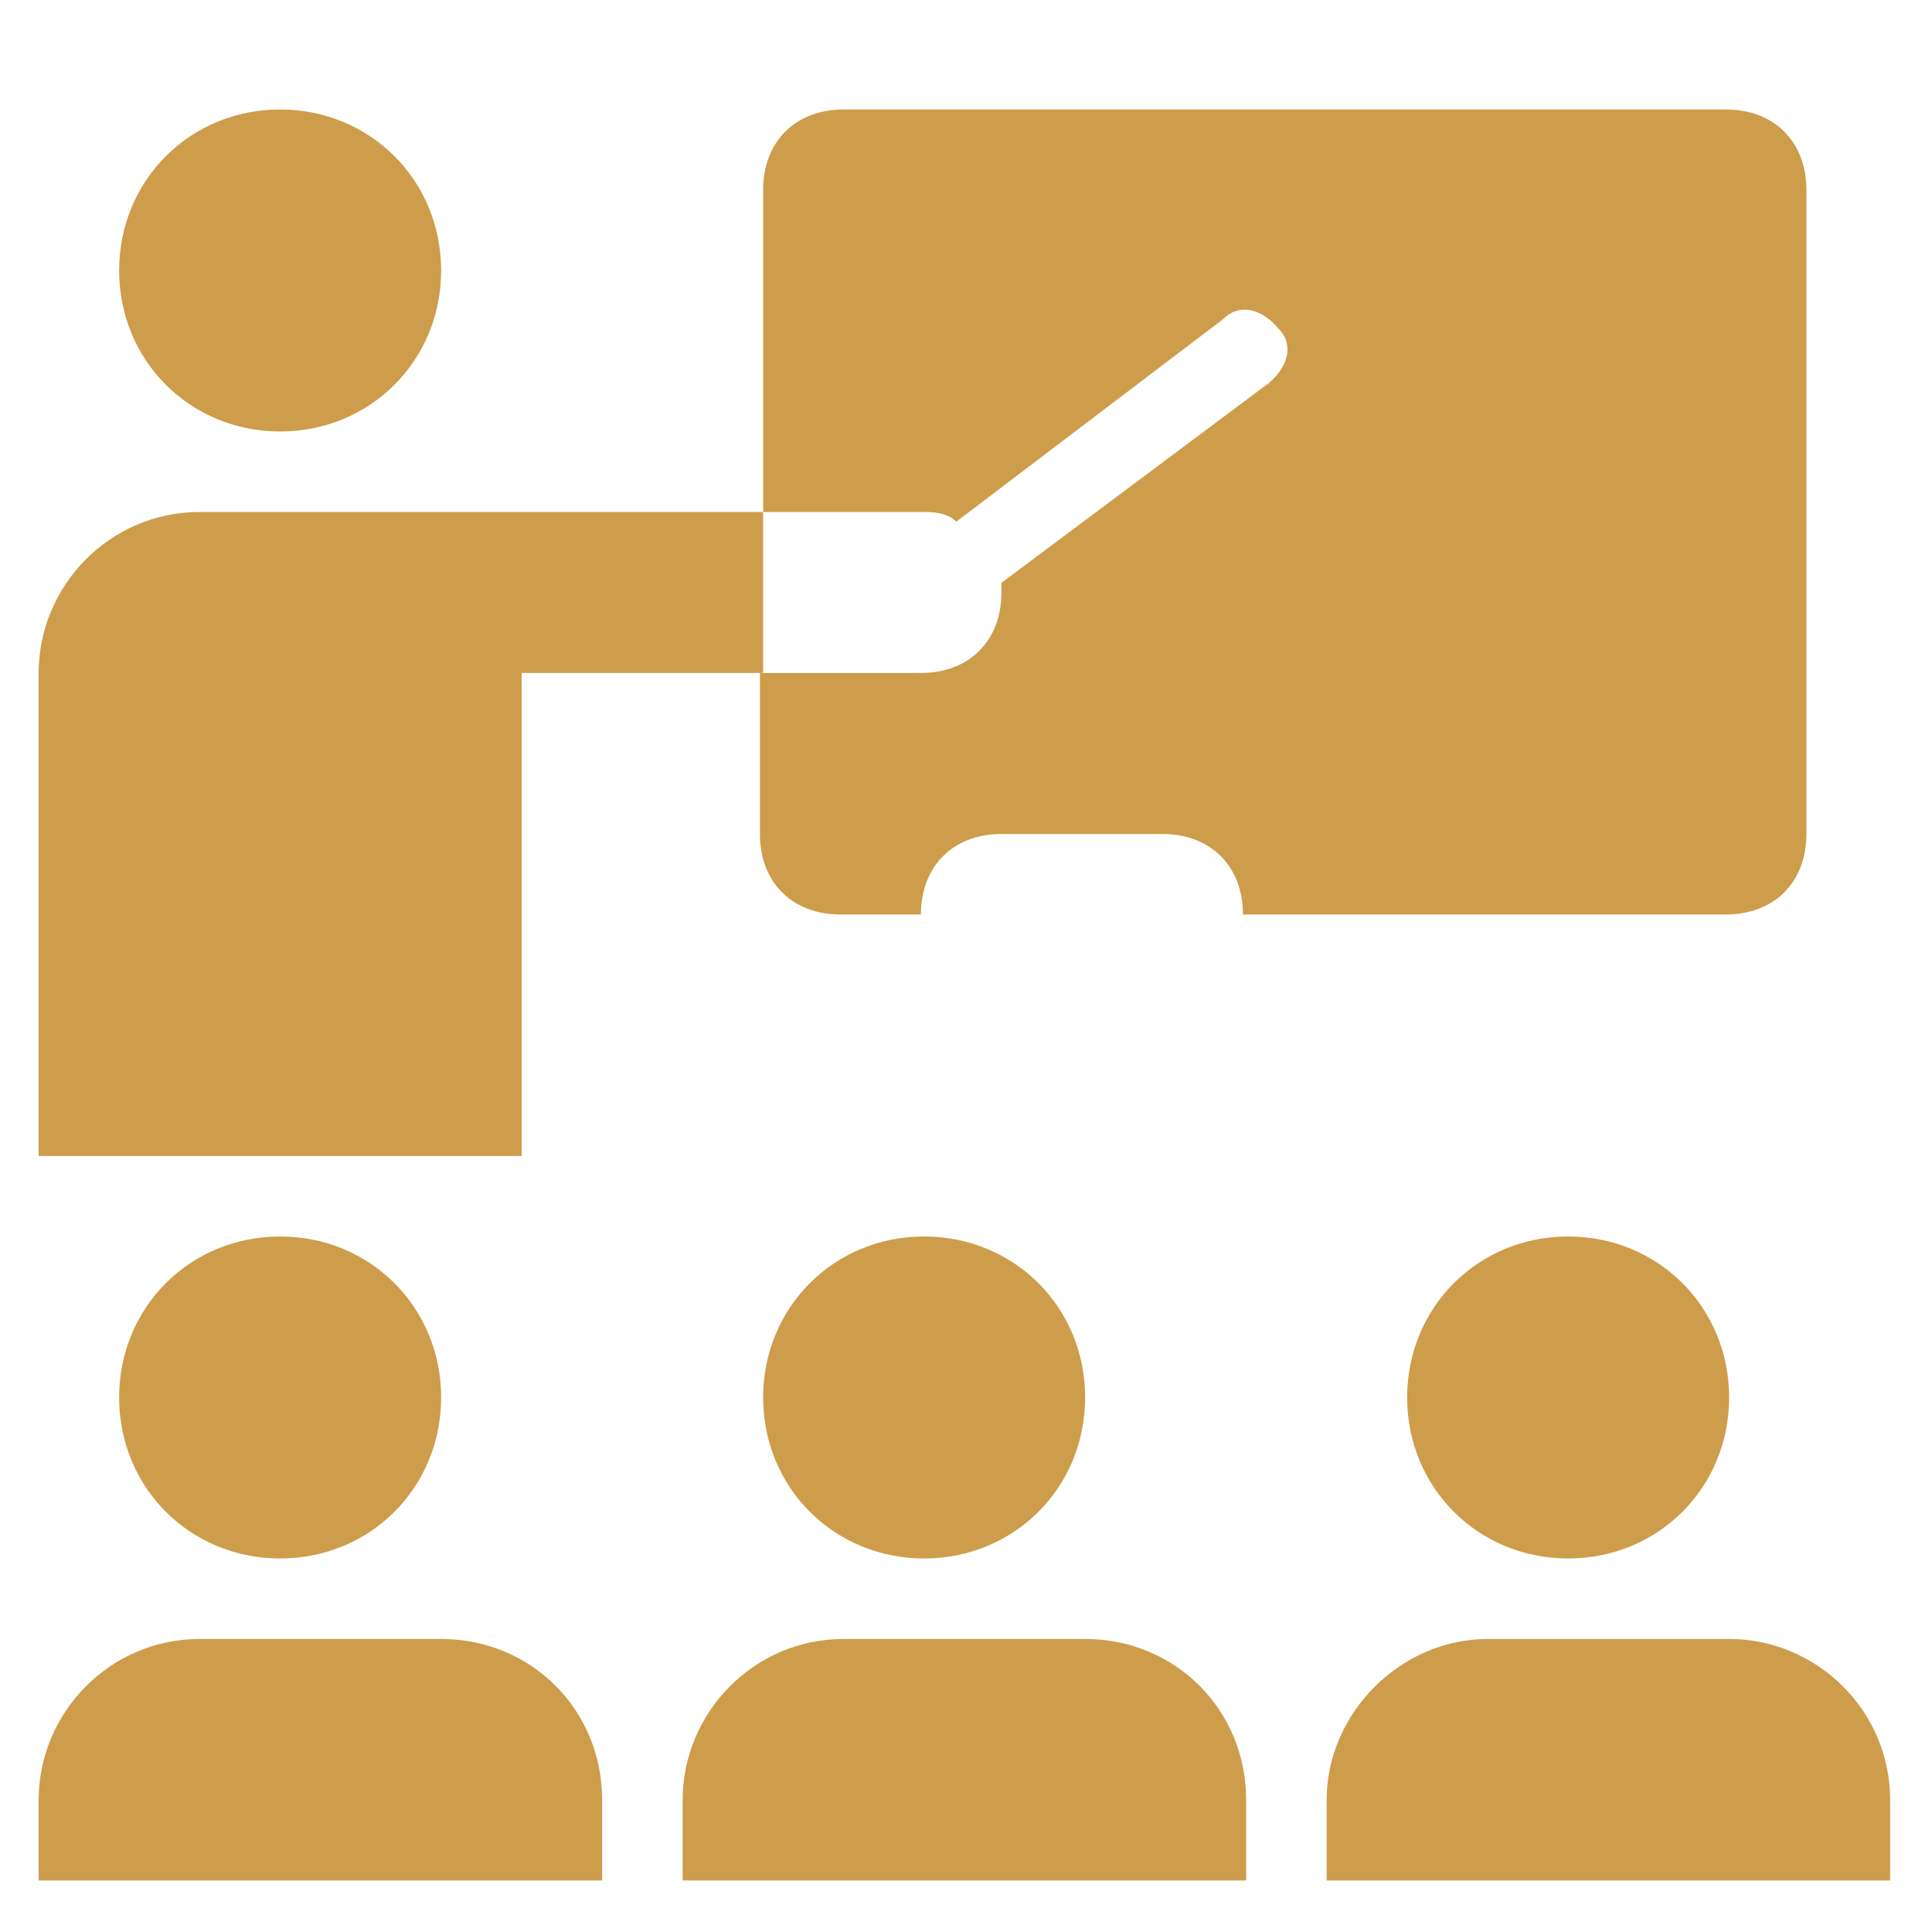
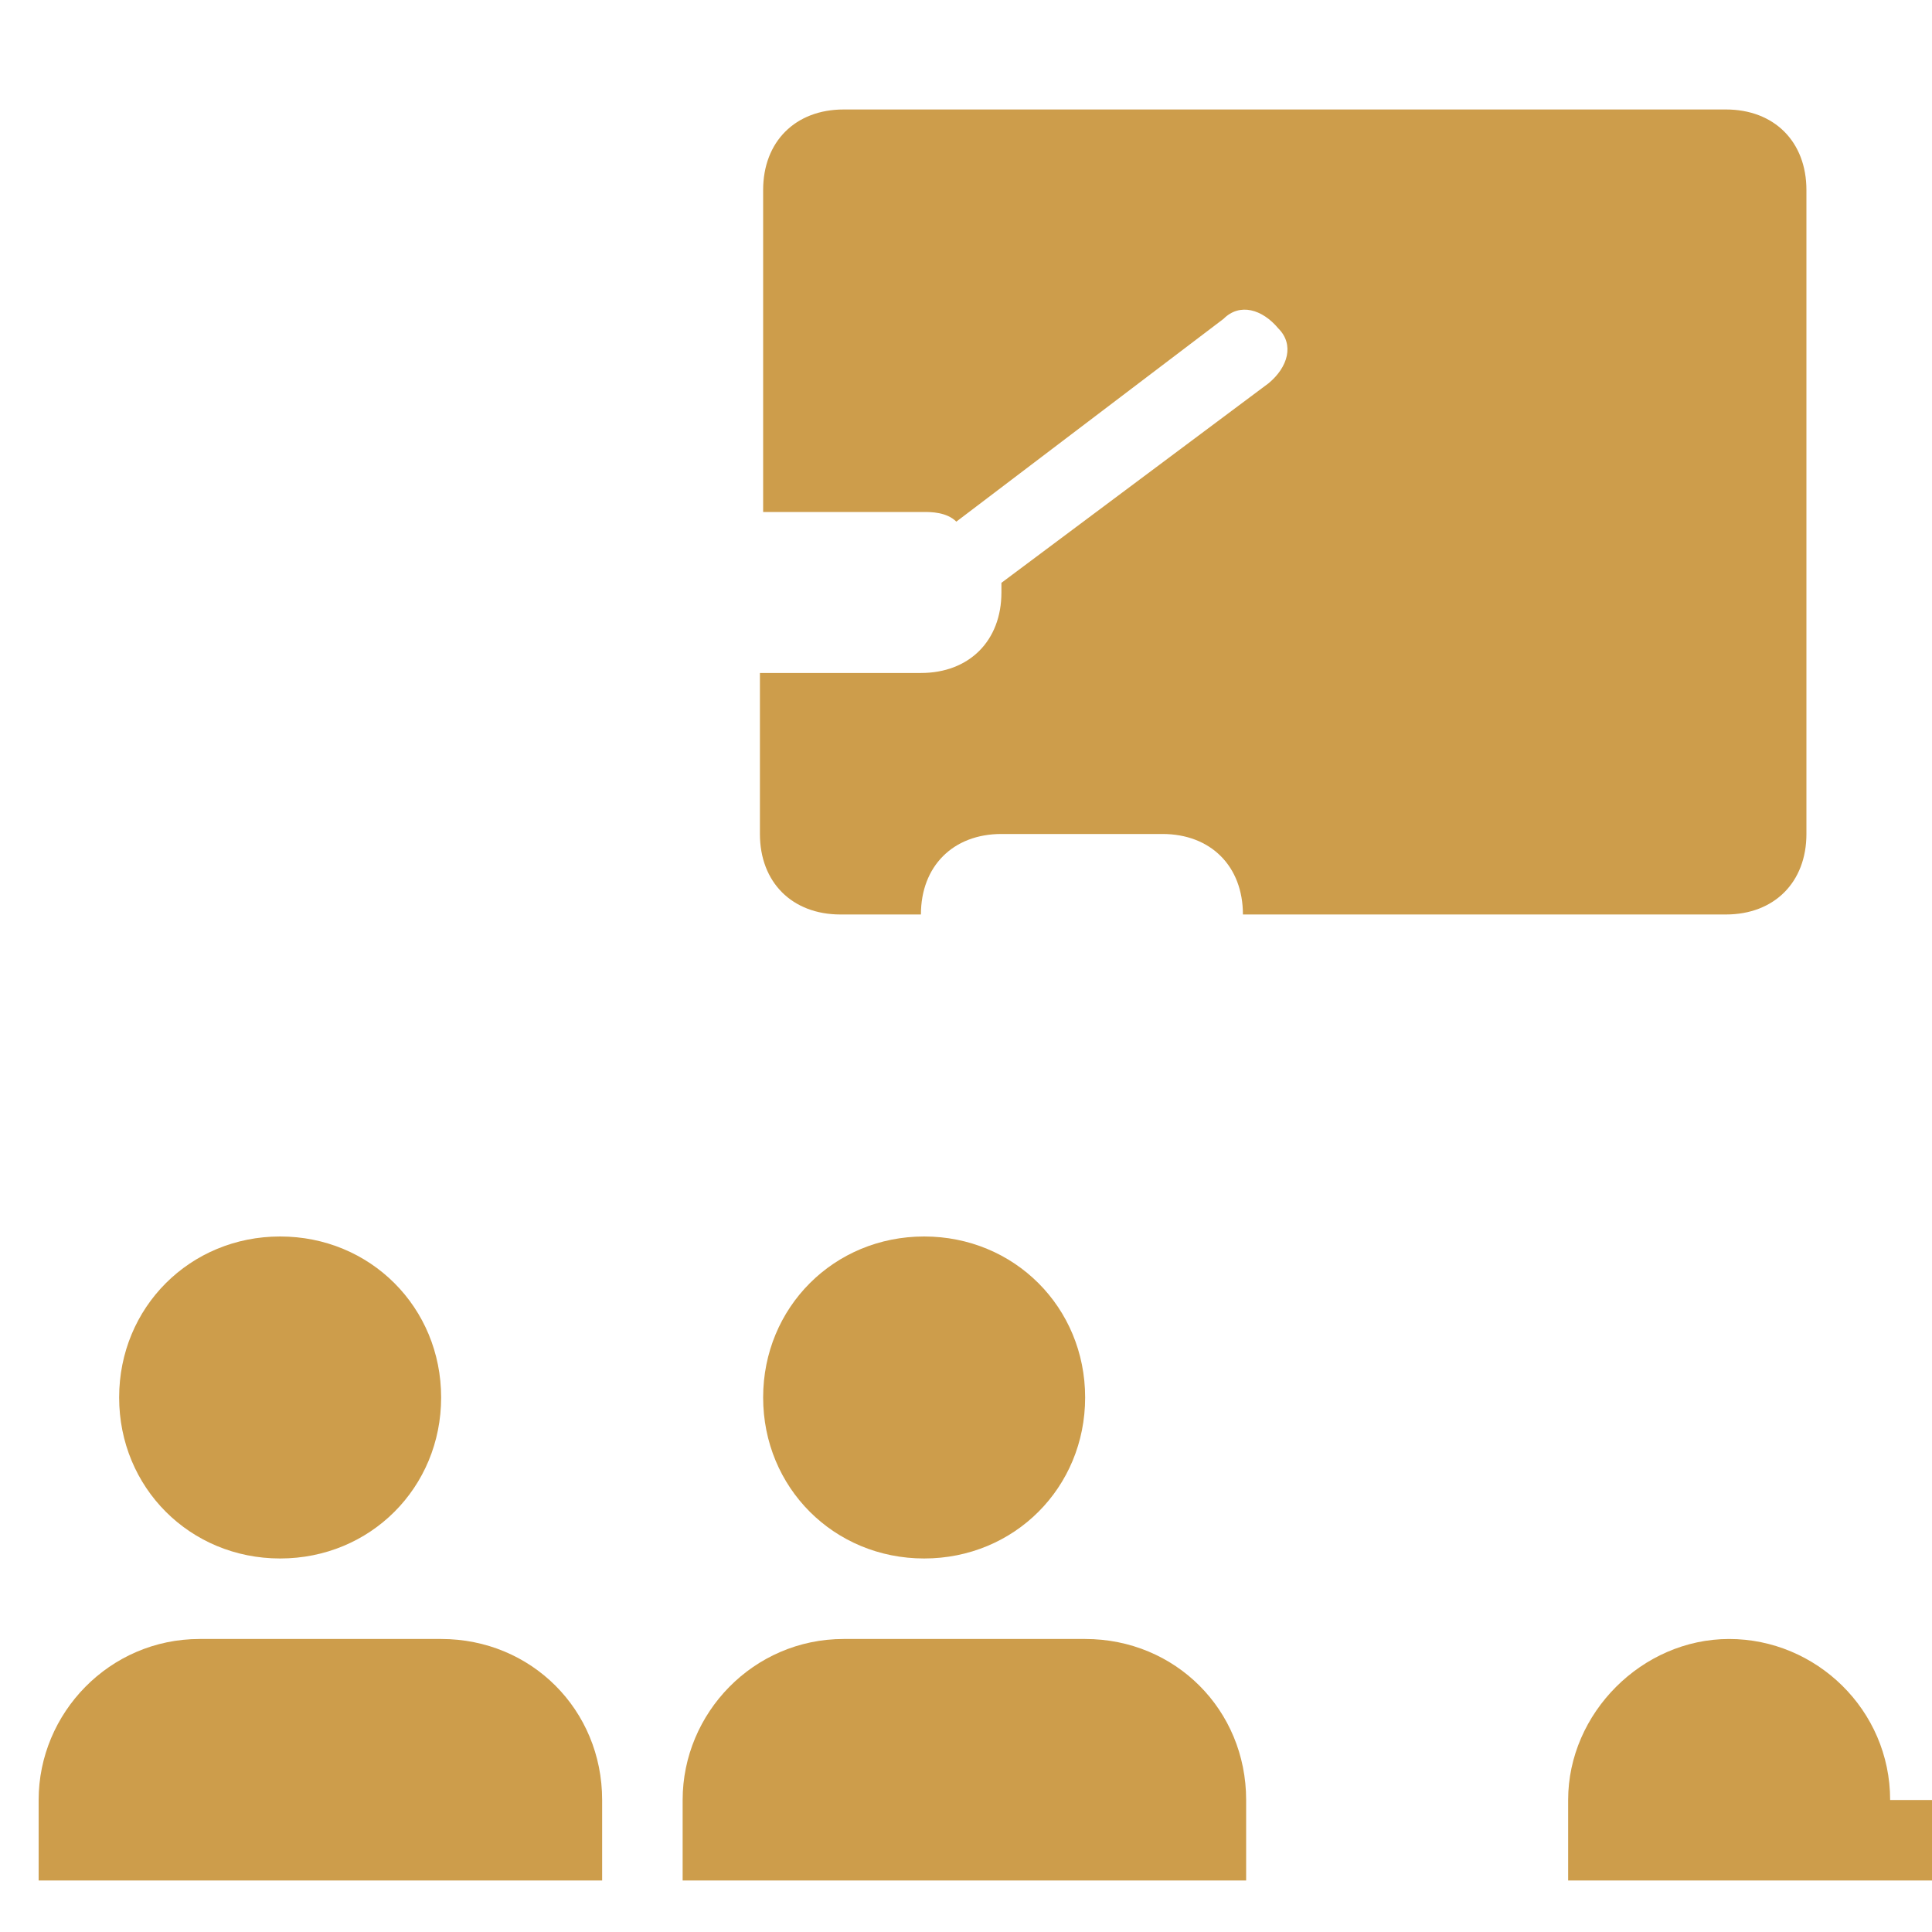
<svg xmlns="http://www.w3.org/2000/svg" id="Layer_1" width="60" height="60" viewBox="0 0 60 60">
  <defs>
    <style>      .st0 {        fill: #cd9d4b;      }    </style>
  </defs>
  <path class="st0" d="M33.7,43.4c0,2.8-2.2,5-5,5s-5-2.2-5-5,2.2-5,5-5,5,2.2,5,5" />
  <path class="st0" d="M33.7,50.9h-7.5c-2.8,0-5,2.3-5,5v2.5h17.5v-2.5c0-2.8-2.2-5-5-5" />
-   <path class="st0" d="M53.7,43.4c0,2.8-2.2,5-5,5s-5-2.2-5-5,2.2-5,5-5,5,2.2,5,5" />
-   <path class="st0" d="M58.7,55.9c0-2.8-2.3-5-5-5h-7.5c-2.7,0-5,2.3-5,5v2.5h17.5v-2.5Z" />
+   <path class="st0" d="M58.7,55.9c0-2.8-2.3-5-5-5c-2.7,0-5,2.3-5,5v2.5h17.5v-2.5Z" />
  <path class="st0" d="M13.7,43.4c0,2.8-2.2,5-5,5s-5-2.2-5-5,2.2-5,5-5,5,2.2,5,5" />
  <path class="st0" d="M13.7,50.9h-7.5c-2.8,0-5,2.3-5,5v2.5h17.5v-2.5c0-2.8-2.2-5-5-5" />
-   <path class="st0" d="M13.7,8.4c0,2.8-2.2,5-5,5s-5-2.2-5-5,2.2-5,5-5,5,2.2,5,5" />
-   <path class="st0" d="M6.2,15.9c-2.8,0-5,2.3-5,5v15h15v-15h7.5v-5H6.2Z" />
  <path class="st0" d="M53.7,3.4h-27.5c-1.5,0-2.5,1-2.5,2.5v10h5c.2,0,.7,0,1,.3l8.3-6.3c.5-.5,1.2-.3,1.7.3.5.5.3,1.2-.3,1.7l-8.3,6.2v.3c0,1.5-1,2.5-2.5,2.5h-5v5c0,1.5,1,2.5,2.5,2.5h2.5c0-1.5,1-2.5,2.5-2.5h5c1.5,0,2.5,1,2.5,2.5h15c1.5,0,2.5-1,2.5-2.5V5.9c0-1.5-1-2.5-2.5-2.5" />
</svg>